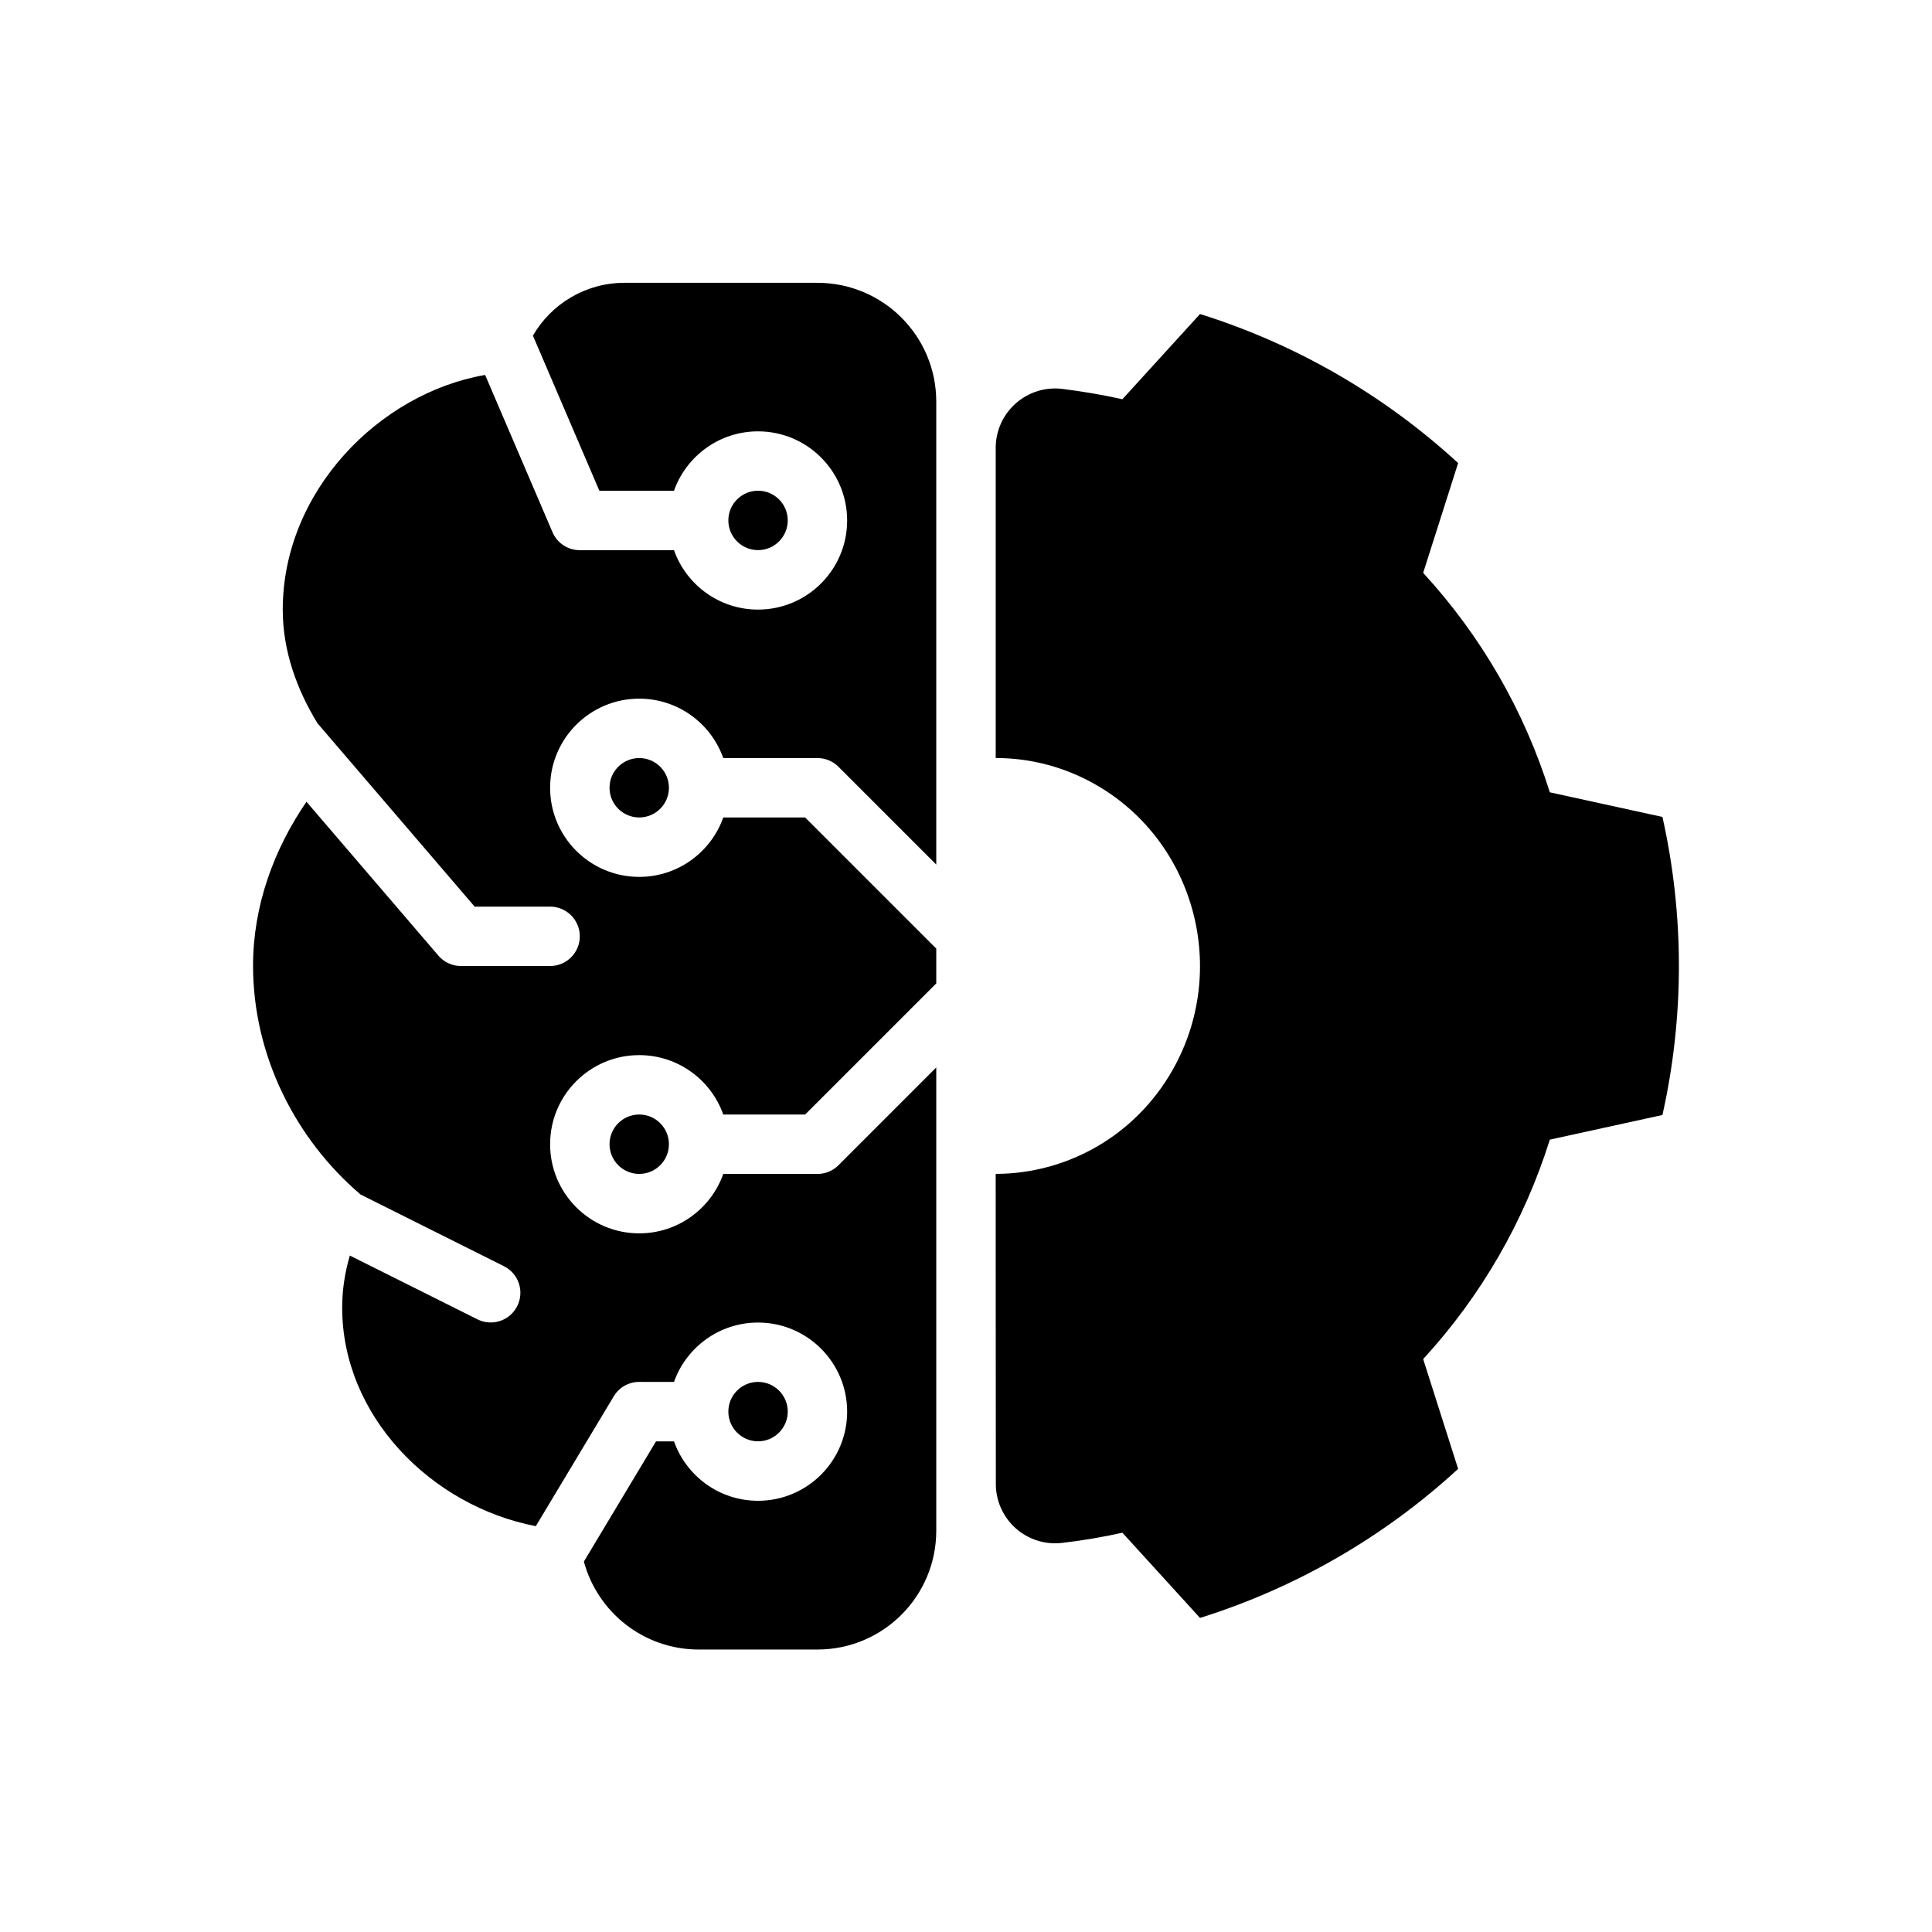
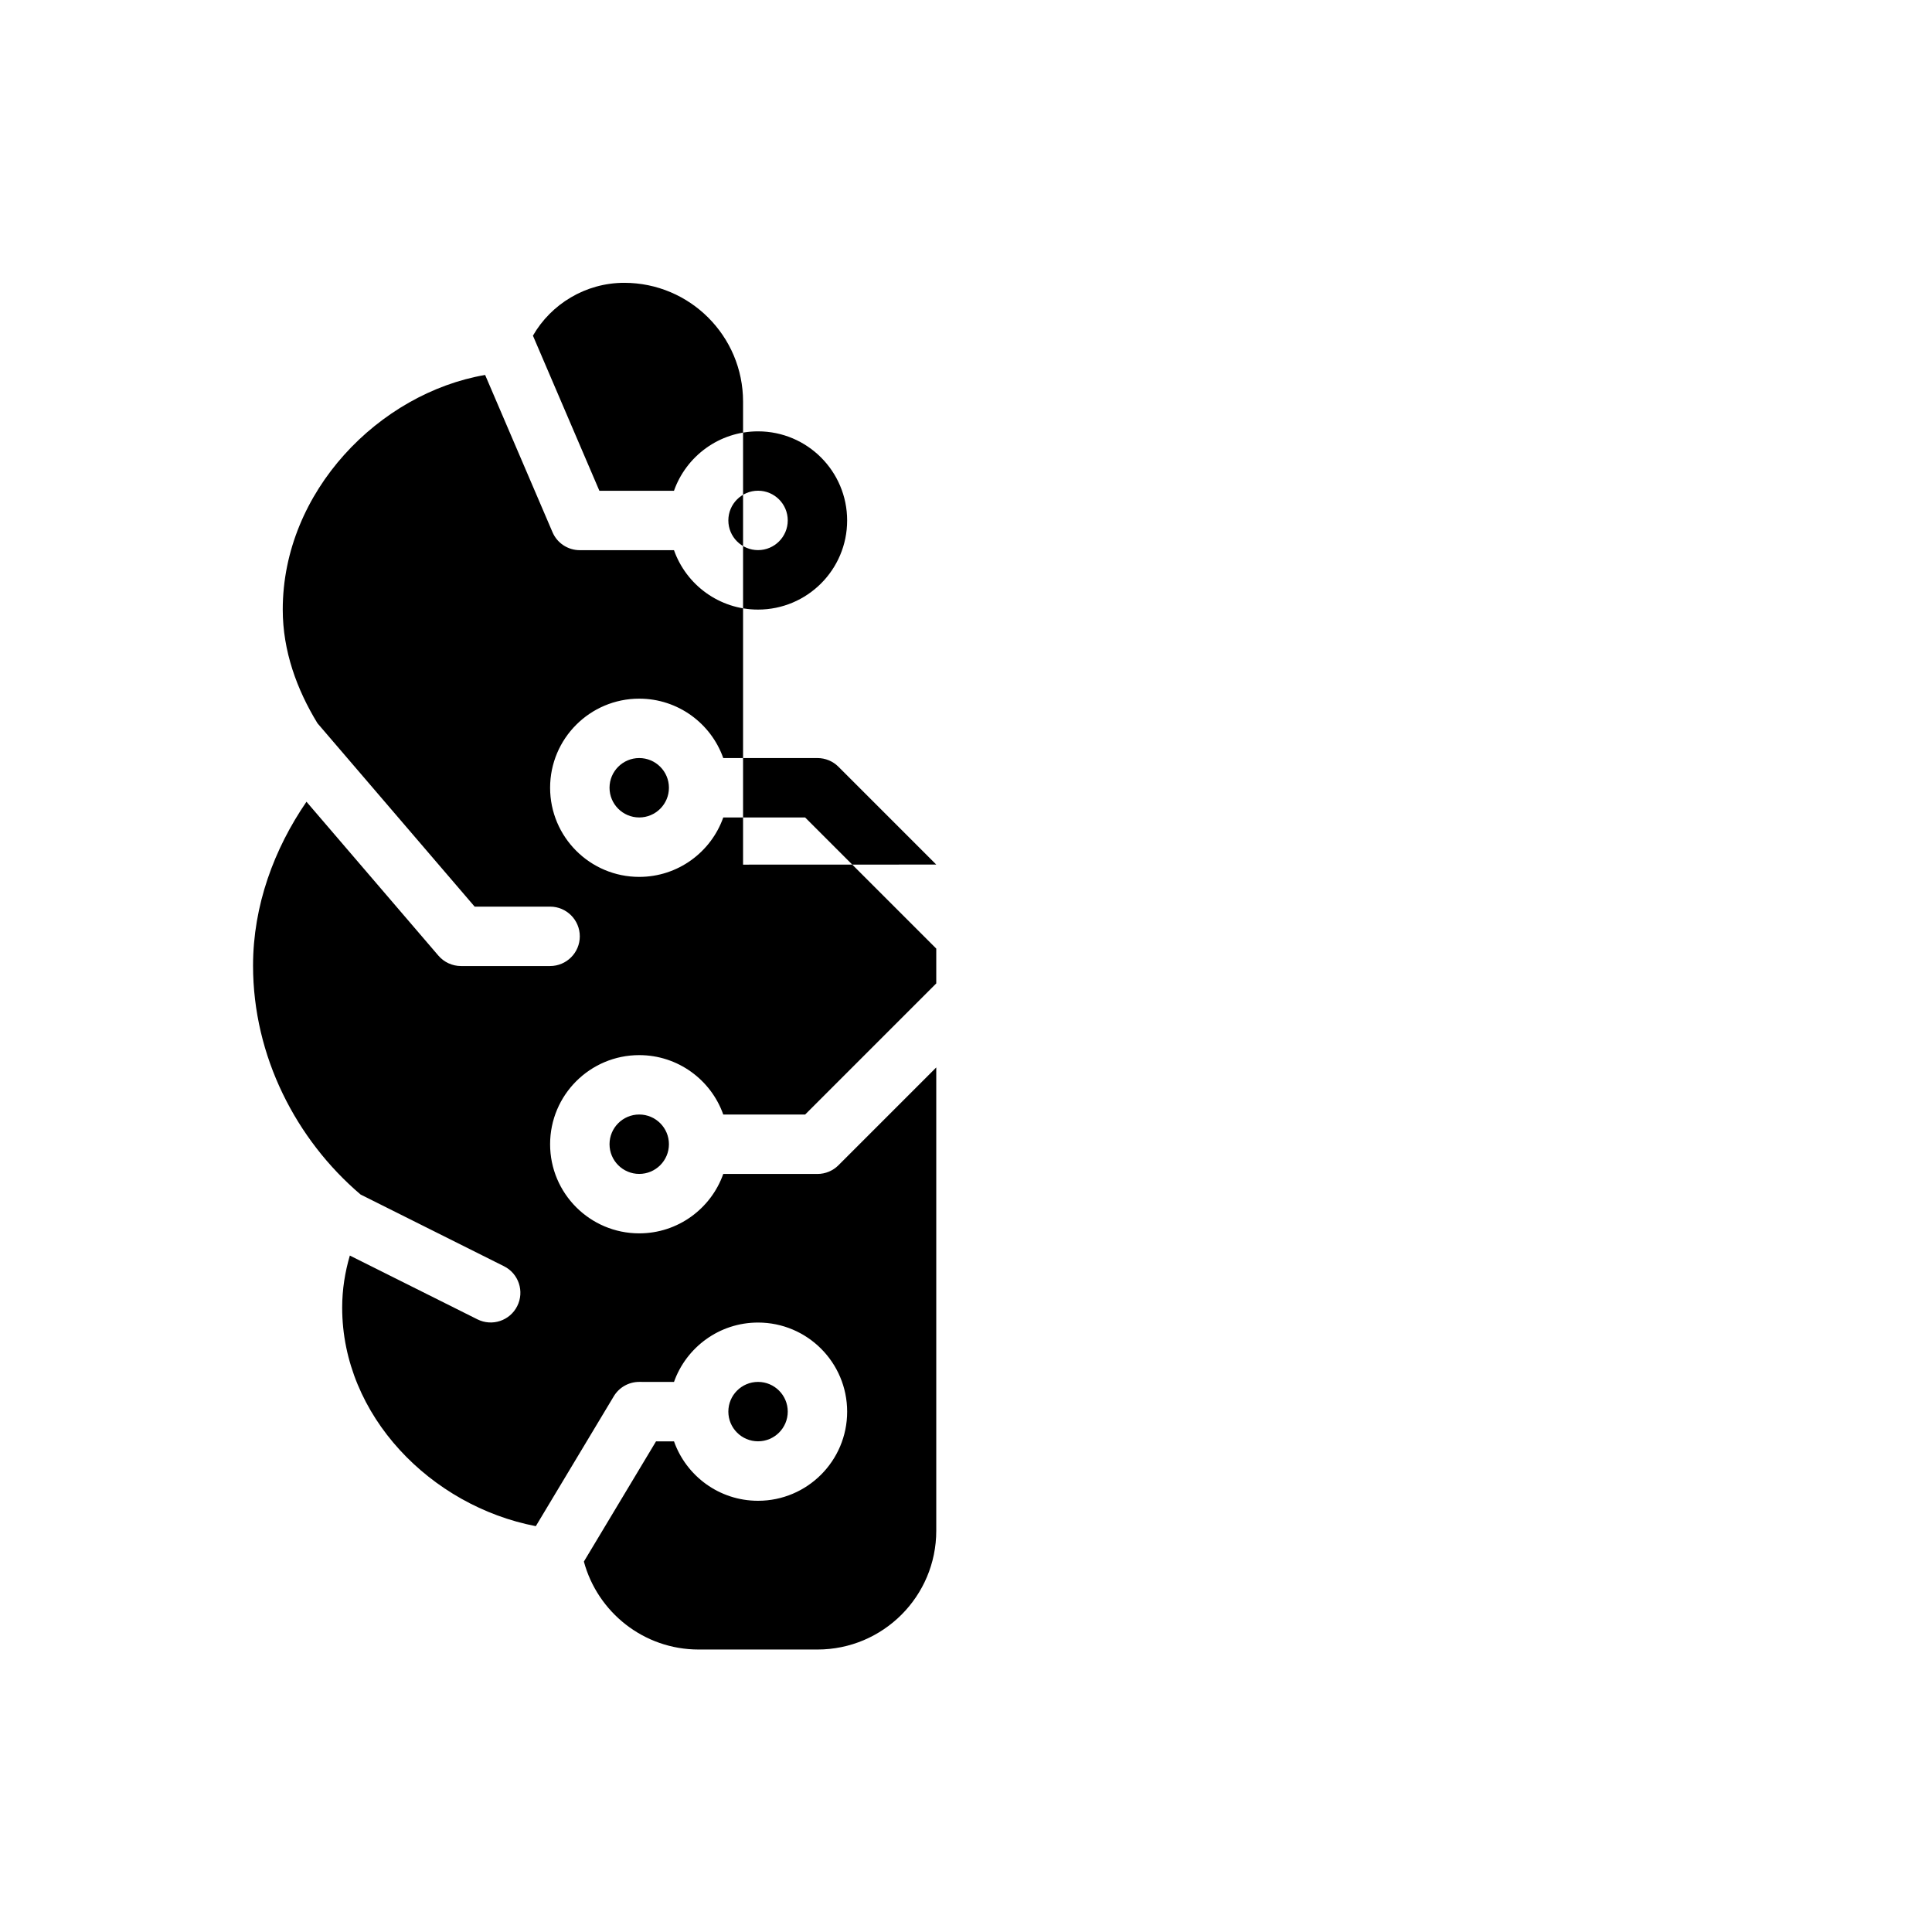
<svg xmlns="http://www.w3.org/2000/svg" fill="#000000" width="800px" height="800px" version="1.1" viewBox="144 144 512 512">
  <g fill-rule="evenodd">
-     <path d="m407.87 262.7c0-4.488 1.914-8.77 5.266-11.754 3.352-2.992 7.816-4.41 12.281-3.898 5.367 0.668 10.723 1.566 16.027 2.754l20.57-22.586c25.434 7.973 48.789 21.461 68.406 39.5l-9.266 29.102c15.336 16.672 26.797 36.535 33.566 58.152l29.844 6.527c5.816 26.008 5.816 52.98 0 78.988l-29.844 6.527c-6.769 21.617-18.23 41.477-33.566 58.152l9.266 29.102c-19.617 18.043-42.973 31.527-68.406 39.5l-20.57-22.586c-5.305 1.188-10.66 2.086-16.035 2.707-4.449 0.512-8.902-0.906-12.242-3.883-3.344-2.984-5.258-7.242-5.258-11.723-0.039-28.141-0.039-82.191-0.039-82.191 18.695-0.023 36.879-9.902 46.887-27.551 14.941-26.34 6.062-60.062-19.812-75.273-8.543-5.016-17.871-7.391-27.07-7.383v-82.191z" />
-     <path d="m392.12 373.12-25.922-25.922c-1.473-1.48-3.481-2.305-5.566-2.305h-24.961c-3.242-9.172-11.996-15.742-22.27-15.742-13.035 0-23.617 10.578-23.617 23.617 0 13.035 10.578 23.617 23.617 23.617 10.273 0 19.027-6.574 22.27-15.742h21.703l34.746 34.746v9.227l-34.746 34.746h-21.703c-3.242-9.172-11.996-15.742-22.27-15.742-13.035 0-23.617 10.578-23.617 23.617 0 13.035 10.578 23.617 23.617 23.617 10.273 0 19.027-6.574 22.27-15.742h24.961c2.086 0 4.094-0.828 5.566-2.305l25.922-25.922v122.77c0 17.391-14.098 31.488-31.488 31.488h-31.488c-14.539 0-26.789-9.887-30.41-23.309l19.121-31.859h4.762c3.242 9.172 11.988 15.75 22.27 15.75 13.035 0 23.617-10.578 23.617-23.617 0-13.035-10.578-23.617-23.617-23.617-10.273 0-19.02 6.574-22.27 15.734l-9.211-0.008c-2.769 0-5.336 1.449-6.754 3.824l-20.656 34.41c-27.797-5.352-51.316-29.27-51.316-57.914 0-4.848 0.754-9.43 2.031-13.801l33.809 16.902c3.883 1.945 8.621 0.371 10.555-3.519 1.945-3.883 0.371-8.621-3.519-10.555l-38-19.004c-17.051-14.516-28.496-36.598-28.496-60.645 0-15.957 5.59-30.961 14.16-43.445l34.969 40.793c1.496 1.738 3.676 2.746 5.977 2.746h23.617c4.344 0 7.871-3.527 7.871-7.871s-3.527-7.871-7.871-7.871h-19.996l-41.652-48.594c-5.457-8.926-9.203-19.129-9.203-30.125 0-31.34 25.602-57.363 53.633-62.18l17.855 41.668c1.234 2.898 4.086 4.769 7.234 4.769h24.961c3.242 9.172 11.996 15.742 22.27 15.742 13.035 0 23.617-10.578 23.617-23.617 0-13.035-10.578-23.617-23.617-23.617-10.273 0-19.027 6.574-22.27 15.742h-19.773l-17.609-41.102c4.801-8.359 13.926-14.004 24.199-14.004h51.199c17.391 0 31.488 14.098 31.488 31.488v122.7zm-47.23 137.1c-4.344 0-7.871 3.527-7.871 7.871s3.527 7.871 7.871 7.871 7.871-3.527 7.871-7.871-3.527-7.871-7.871-7.871zm-31.488-70.863c-4.344 0-7.871 3.527-7.871 7.871s3.527 7.871 7.871 7.871 7.871-3.527 7.871-7.871-3.527-7.871-7.871-7.871zm0-94.465c-4.344 0-7.871 3.527-7.871 7.871s3.527 7.871 7.871 7.871 7.871-3.527 7.871-7.871-3.527-7.871-7.871-7.871zm31.488-70.848c-4.344 0-7.871 3.527-7.871 7.871s3.527 7.871 7.871 7.871 7.871-3.527 7.871-7.871-3.527-7.871-7.871-7.871z" />
+     <path d="m392.12 373.12-25.922-25.922c-1.473-1.48-3.481-2.305-5.566-2.305h-24.961c-3.242-9.172-11.996-15.742-22.27-15.742-13.035 0-23.617 10.578-23.617 23.617 0 13.035 10.578 23.617 23.617 23.617 10.273 0 19.027-6.574 22.27-15.742h21.703l34.746 34.746v9.227l-34.746 34.746h-21.703c-3.242-9.172-11.996-15.742-22.27-15.742-13.035 0-23.617 10.578-23.617 23.617 0 13.035 10.578 23.617 23.617 23.617 10.273 0 19.027-6.574 22.27-15.742h24.961c2.086 0 4.094-0.828 5.566-2.305l25.922-25.922v122.77c0 17.391-14.098 31.488-31.488 31.488h-31.488c-14.539 0-26.789-9.887-30.41-23.309l19.121-31.859h4.762c3.242 9.172 11.988 15.75 22.27 15.75 13.035 0 23.617-10.578 23.617-23.617 0-13.035-10.578-23.617-23.617-23.617-10.273 0-19.02 6.574-22.27 15.734l-9.211-0.008c-2.769 0-5.336 1.449-6.754 3.824l-20.656 34.41c-27.797-5.352-51.316-29.27-51.316-57.914 0-4.848 0.754-9.43 2.031-13.801l33.809 16.902c3.883 1.945 8.621 0.371 10.555-3.519 1.945-3.883 0.371-8.621-3.519-10.555l-38-19.004c-17.051-14.516-28.496-36.598-28.496-60.645 0-15.957 5.59-30.961 14.16-43.445l34.969 40.793c1.496 1.738 3.676 2.746 5.977 2.746h23.617c4.344 0 7.871-3.527 7.871-7.871s-3.527-7.871-7.871-7.871h-19.996l-41.652-48.594c-5.457-8.926-9.203-19.129-9.203-30.125 0-31.34 25.602-57.363 53.633-62.18l17.855 41.668c1.234 2.898 4.086 4.769 7.234 4.769h24.961c3.242 9.172 11.996 15.742 22.27 15.742 13.035 0 23.617-10.578 23.617-23.617 0-13.035-10.578-23.617-23.617-23.617-10.273 0-19.027 6.574-22.27 15.742h-19.773l-17.609-41.102c4.801-8.359 13.926-14.004 24.199-14.004c17.391 0 31.488 14.098 31.488 31.488v122.7zm-47.23 137.1c-4.344 0-7.871 3.527-7.871 7.871s3.527 7.871 7.871 7.871 7.871-3.527 7.871-7.871-3.527-7.871-7.871-7.871zm-31.488-70.863c-4.344 0-7.871 3.527-7.871 7.871s3.527 7.871 7.871 7.871 7.871-3.527 7.871-7.871-3.527-7.871-7.871-7.871zm0-94.465c-4.344 0-7.871 3.527-7.871 7.871s3.527 7.871 7.871 7.871 7.871-3.527 7.871-7.871-3.527-7.871-7.871-7.871zm31.488-70.848c-4.344 0-7.871 3.527-7.871 7.871s3.527 7.871 7.871 7.871 7.871-3.527 7.871-7.871-3.527-7.871-7.871-7.871z" />
  </g>
</svg>